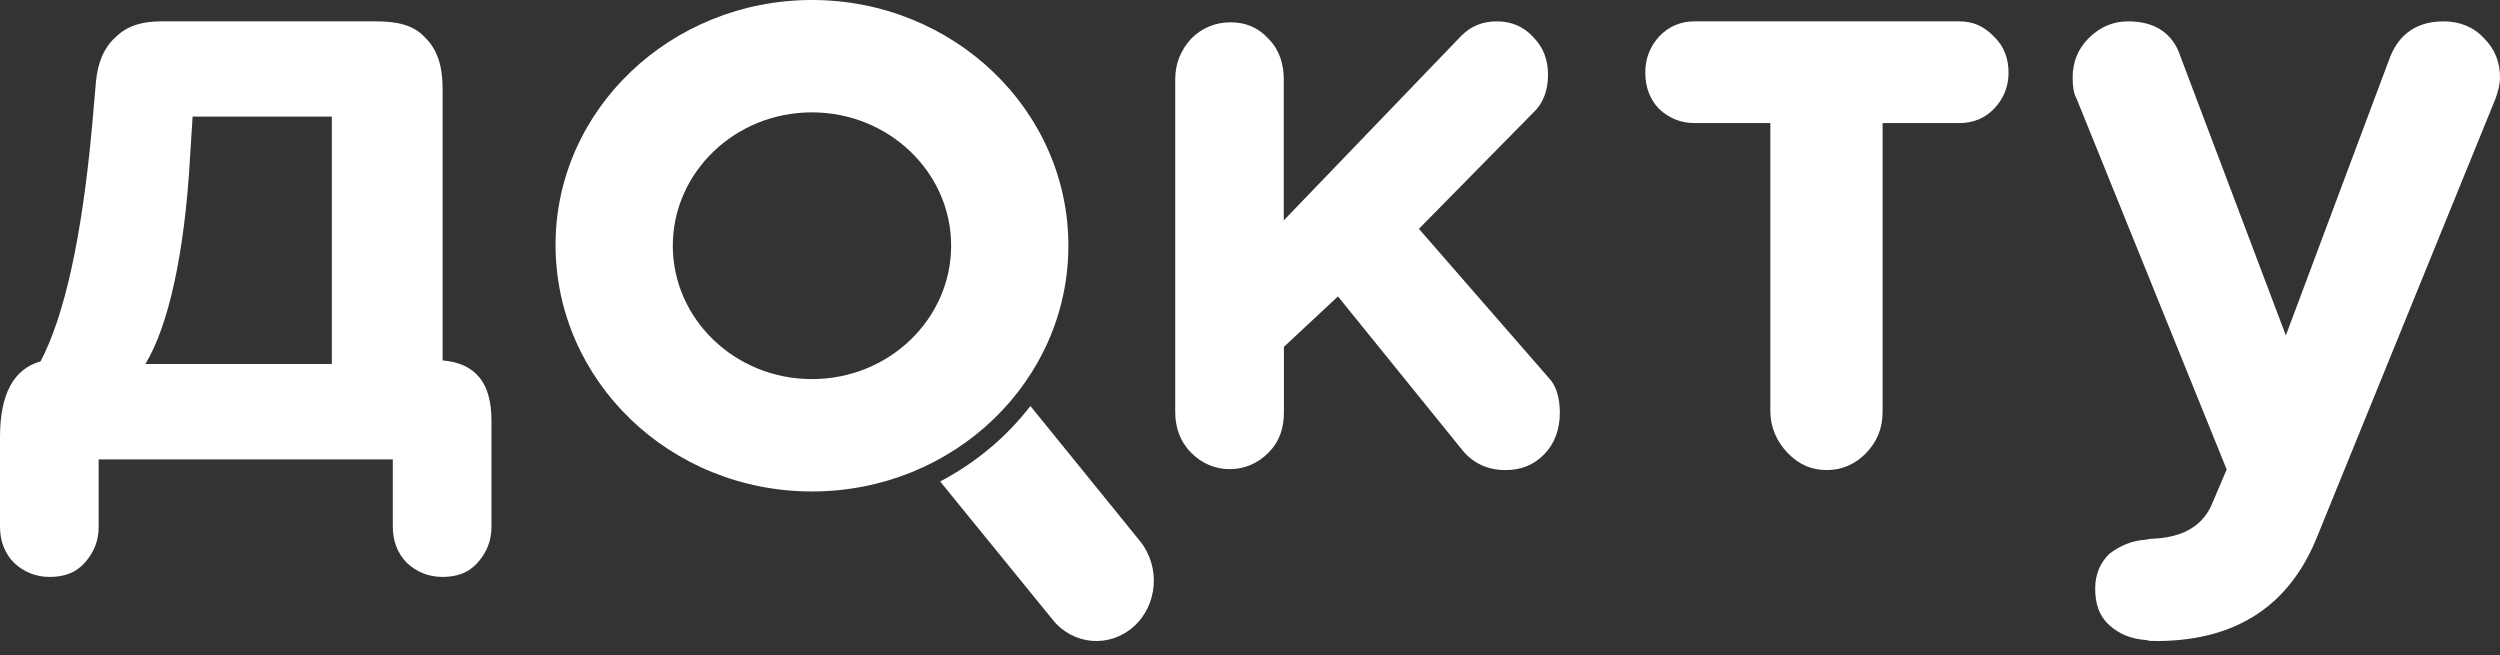
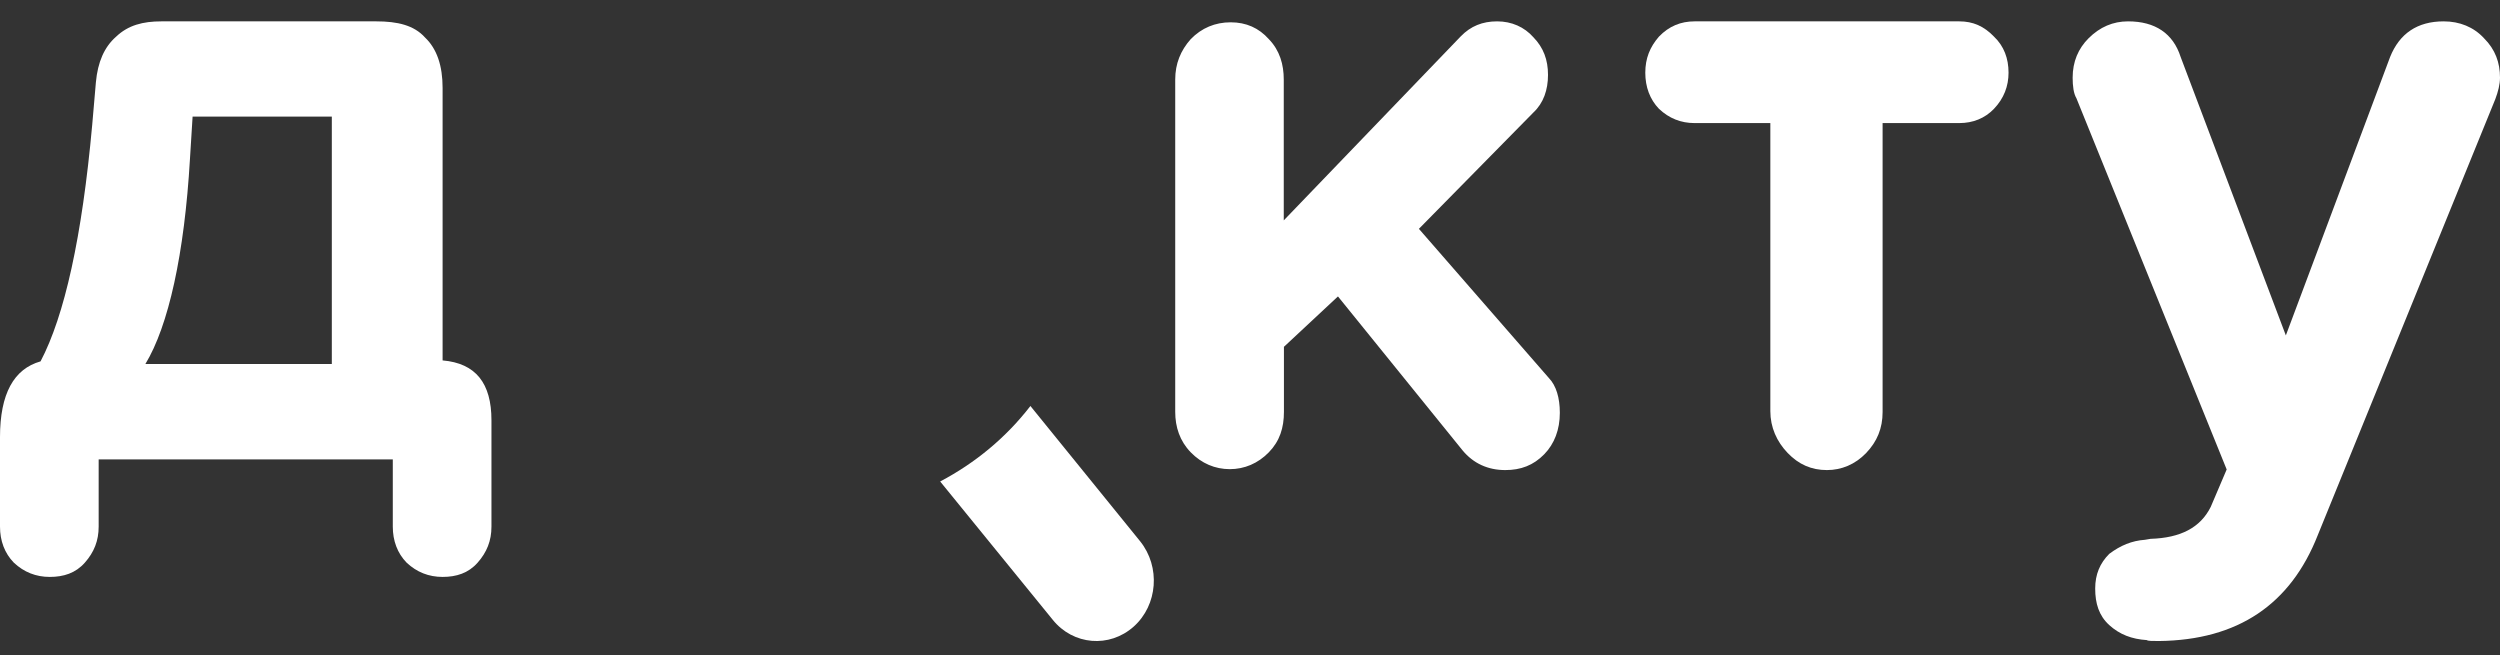
<svg xmlns="http://www.w3.org/2000/svg" width="103" height="27" viewBox="0 0 103 27" fill="none">
  <rect x="0" y="0" width="103" height="27" fill="#333333" stroke="none" />
-   <path fill-rule="evenodd" clip-rule="evenodd" d="M33.453 20.248C39.304 20.248 44.017 15.694 44.017 10.124C44.017 4.516 39.265 0 33.453 0C27.64 0 22.889 4.516 22.889 10.086C22.889 15.694 27.601 20.248 33.453 20.248ZM33.453 15.619C36.634 15.619 39.187 13.135 39.187 10.124C39.187 7.075 36.594 4.629 33.453 4.629C30.272 4.629 27.719 7.113 27.719 10.124C27.719 13.135 30.272 15.619 33.453 15.619Z" fill="white" />
  <path fill-rule="evenodd" clip-rule="evenodd" d="M38.735 19.837L43.372 25.534C44.216 26.584 45.71 26.705 46.707 25.817C47.703 24.928 47.818 23.352 46.975 22.302L42.453 16.727C41.456 18.019 40.191 19.07 38.735 19.837Z" fill="white" />
  <path d="M64.265 17.008C64.265 17.704 64.04 18.285 63.628 18.71C63.179 19.174 62.654 19.367 62.017 19.367C61.306 19.367 60.706 19.097 60.257 18.555L55.124 12.213L52.898 14.288V16.968C52.898 17.625 52.727 18.169 52.278 18.633C51.828 19.097 51.266 19.329 50.667 19.329C50.067 19.329 49.505 19.097 49.056 18.633C48.606 18.169 48.419 17.588 48.419 16.97V3.278C48.419 2.621 48.644 2.079 49.056 1.615C49.505 1.151 50.067 0.919 50.704 0.919C51.341 0.919 51.865 1.151 52.278 1.615C52.727 2.079 52.891 2.659 52.891 3.278V9.08L60.182 1.499C60.594 1.074 61.081 0.88 61.68 0.88C62.28 0.88 62.804 1.112 63.179 1.538C63.591 1.963 63.778 2.466 63.778 3.085C63.778 3.704 63.591 4.245 63.179 4.632L58.459 9.428L63.816 15.577C64.115 15.887 64.265 16.39 64.265 17.008Z" fill="white" />
  <path d="M72.938 16.939V5.071H69.817C69.253 5.071 68.764 4.875 68.35 4.484C67.974 4.092 67.786 3.583 67.786 2.995C67.786 2.408 67.974 1.938 68.35 1.507C68.764 1.076 69.253 0.88 69.817 0.88H80.721C81.286 0.88 81.737 1.076 82.151 1.507C82.564 1.899 82.752 2.408 82.752 2.995C82.752 3.544 82.564 4.053 82.151 4.484C81.775 4.875 81.286 5.071 80.721 5.071H77.563V16.978C77.563 17.644 77.337 18.192 76.886 18.663C76.435 19.133 75.871 19.367 75.269 19.367C74.63 19.367 74.103 19.133 73.652 18.663C73.201 18.192 72.938 17.605 72.938 16.939Z" fill="white" />
  <path d="M88.373 22.239L88.604 22.2C89.843 22.162 90.655 21.737 91.081 20.887L91.739 19.342L85.548 4.047C85.432 3.854 85.393 3.545 85.393 3.198C85.393 2.541 85.625 2 86.05 1.576C86.515 1.112 87.057 0.88 87.676 0.88C88.798 0.88 89.534 1.382 89.843 2.348L94.177 13.819L98.472 2.348C98.859 1.382 99.595 0.88 100.678 0.88C101.336 0.88 101.916 1.112 102.342 1.576C102.806 2.039 103 2.58 103 3.198C103 3.468 102.923 3.777 102.806 4.086L95.493 22.046C94.37 24.904 92.203 26.372 88.953 26.41C88.682 26.41 88.489 26.41 88.45 26.372C87.83 26.333 87.327 26.14 86.902 25.754C86.476 25.367 86.322 24.865 86.322 24.247C86.322 23.668 86.515 23.205 86.902 22.818C87.366 22.471 87.83 22.278 88.373 22.239Z" fill="white" />
  <path d="M20.248 17.314V21.696C20.248 22.282 20.058 22.752 19.678 23.182C19.298 23.613 18.804 23.769 18.235 23.769C17.665 23.769 17.171 23.574 16.753 23.182C16.373 22.791 16.183 22.282 16.183 21.696V18.927H4.065V21.696C4.065 22.282 3.875 22.752 3.495 23.182C3.115 23.613 2.621 23.769 2.051 23.769C1.482 23.769 0.988 23.574 0.57 23.182C0.19 22.791 0 22.282 0 21.696V18.018C0 16.218 0.57 15.201 1.671 14.888C2.659 13.01 3.381 9.763 3.799 5.146L3.951 3.386C4.027 2.564 4.293 1.938 4.787 1.508C5.28 1.038 5.89 0.88 6.65 0.88L15.501 0.88C16.375 0.88 17.057 1.038 17.513 1.547C18.006 2.016 18.235 2.72 18.235 3.62V14.849C19.602 14.966 20.248 15.788 20.248 17.314ZM13.671 14.997V4.805H7.935L7.826 6.555C7.598 10.467 6.94 13.432 5.99 14.997H13.671Z" fill="white" />
</svg>